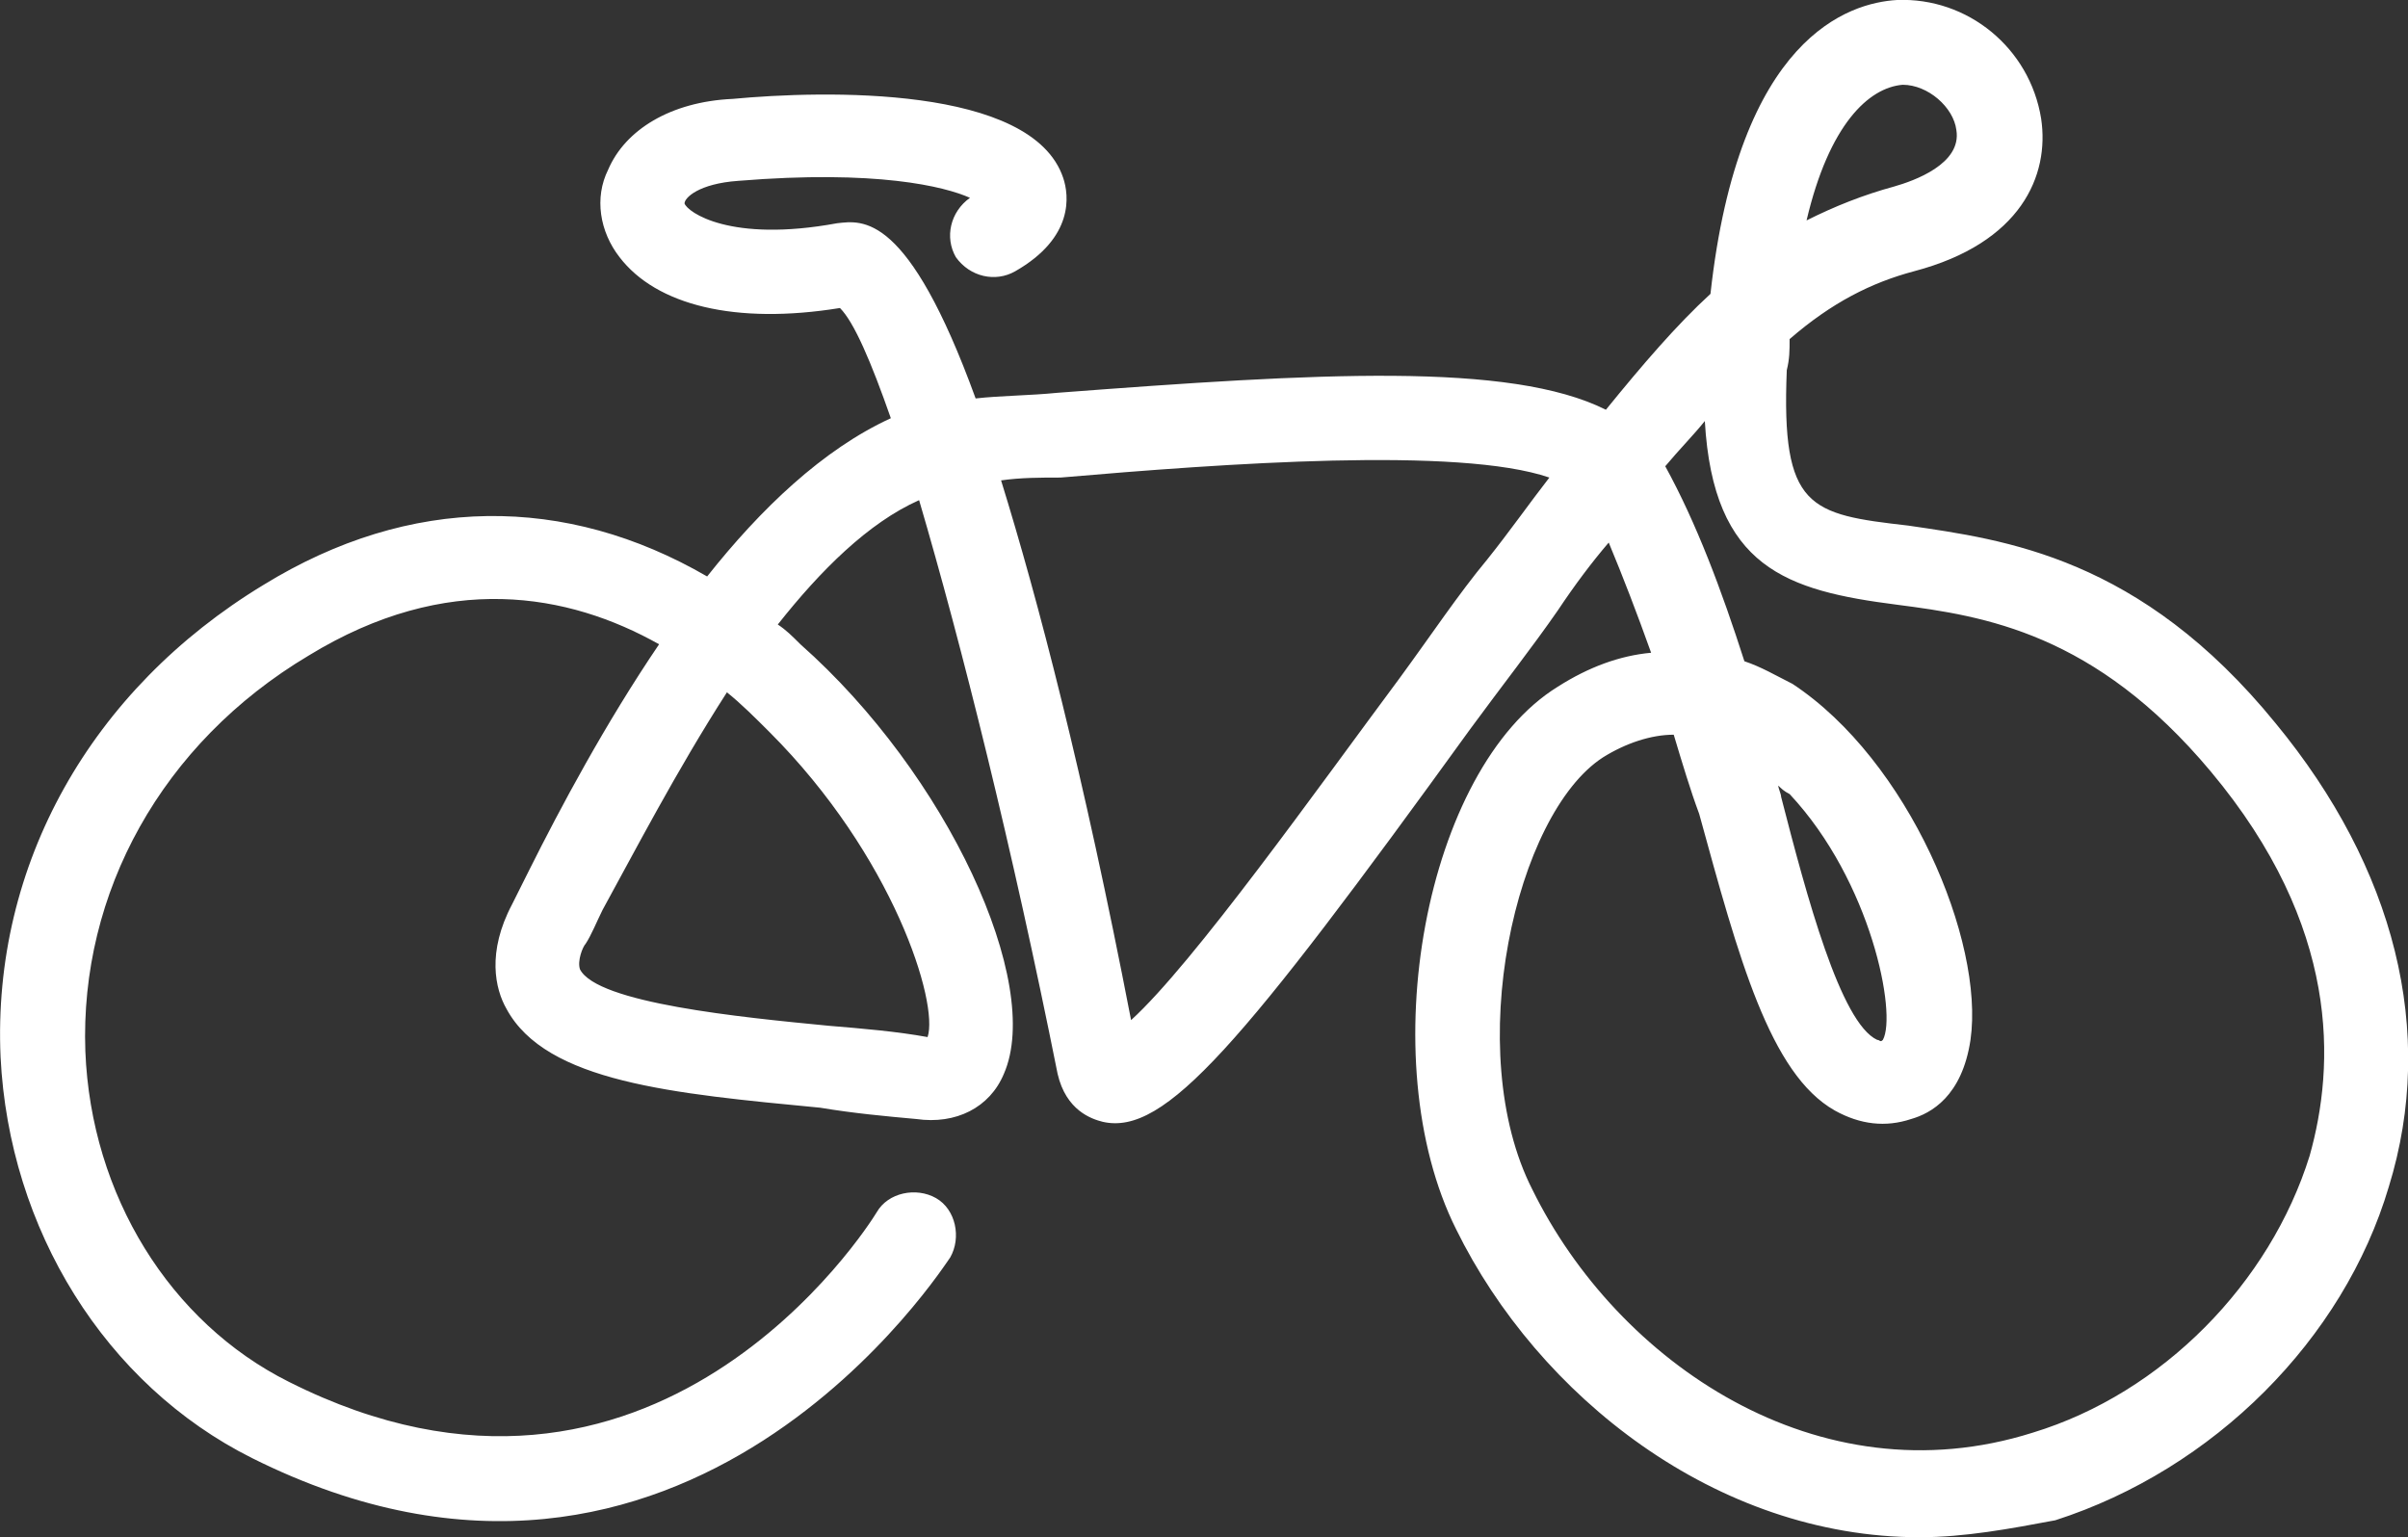
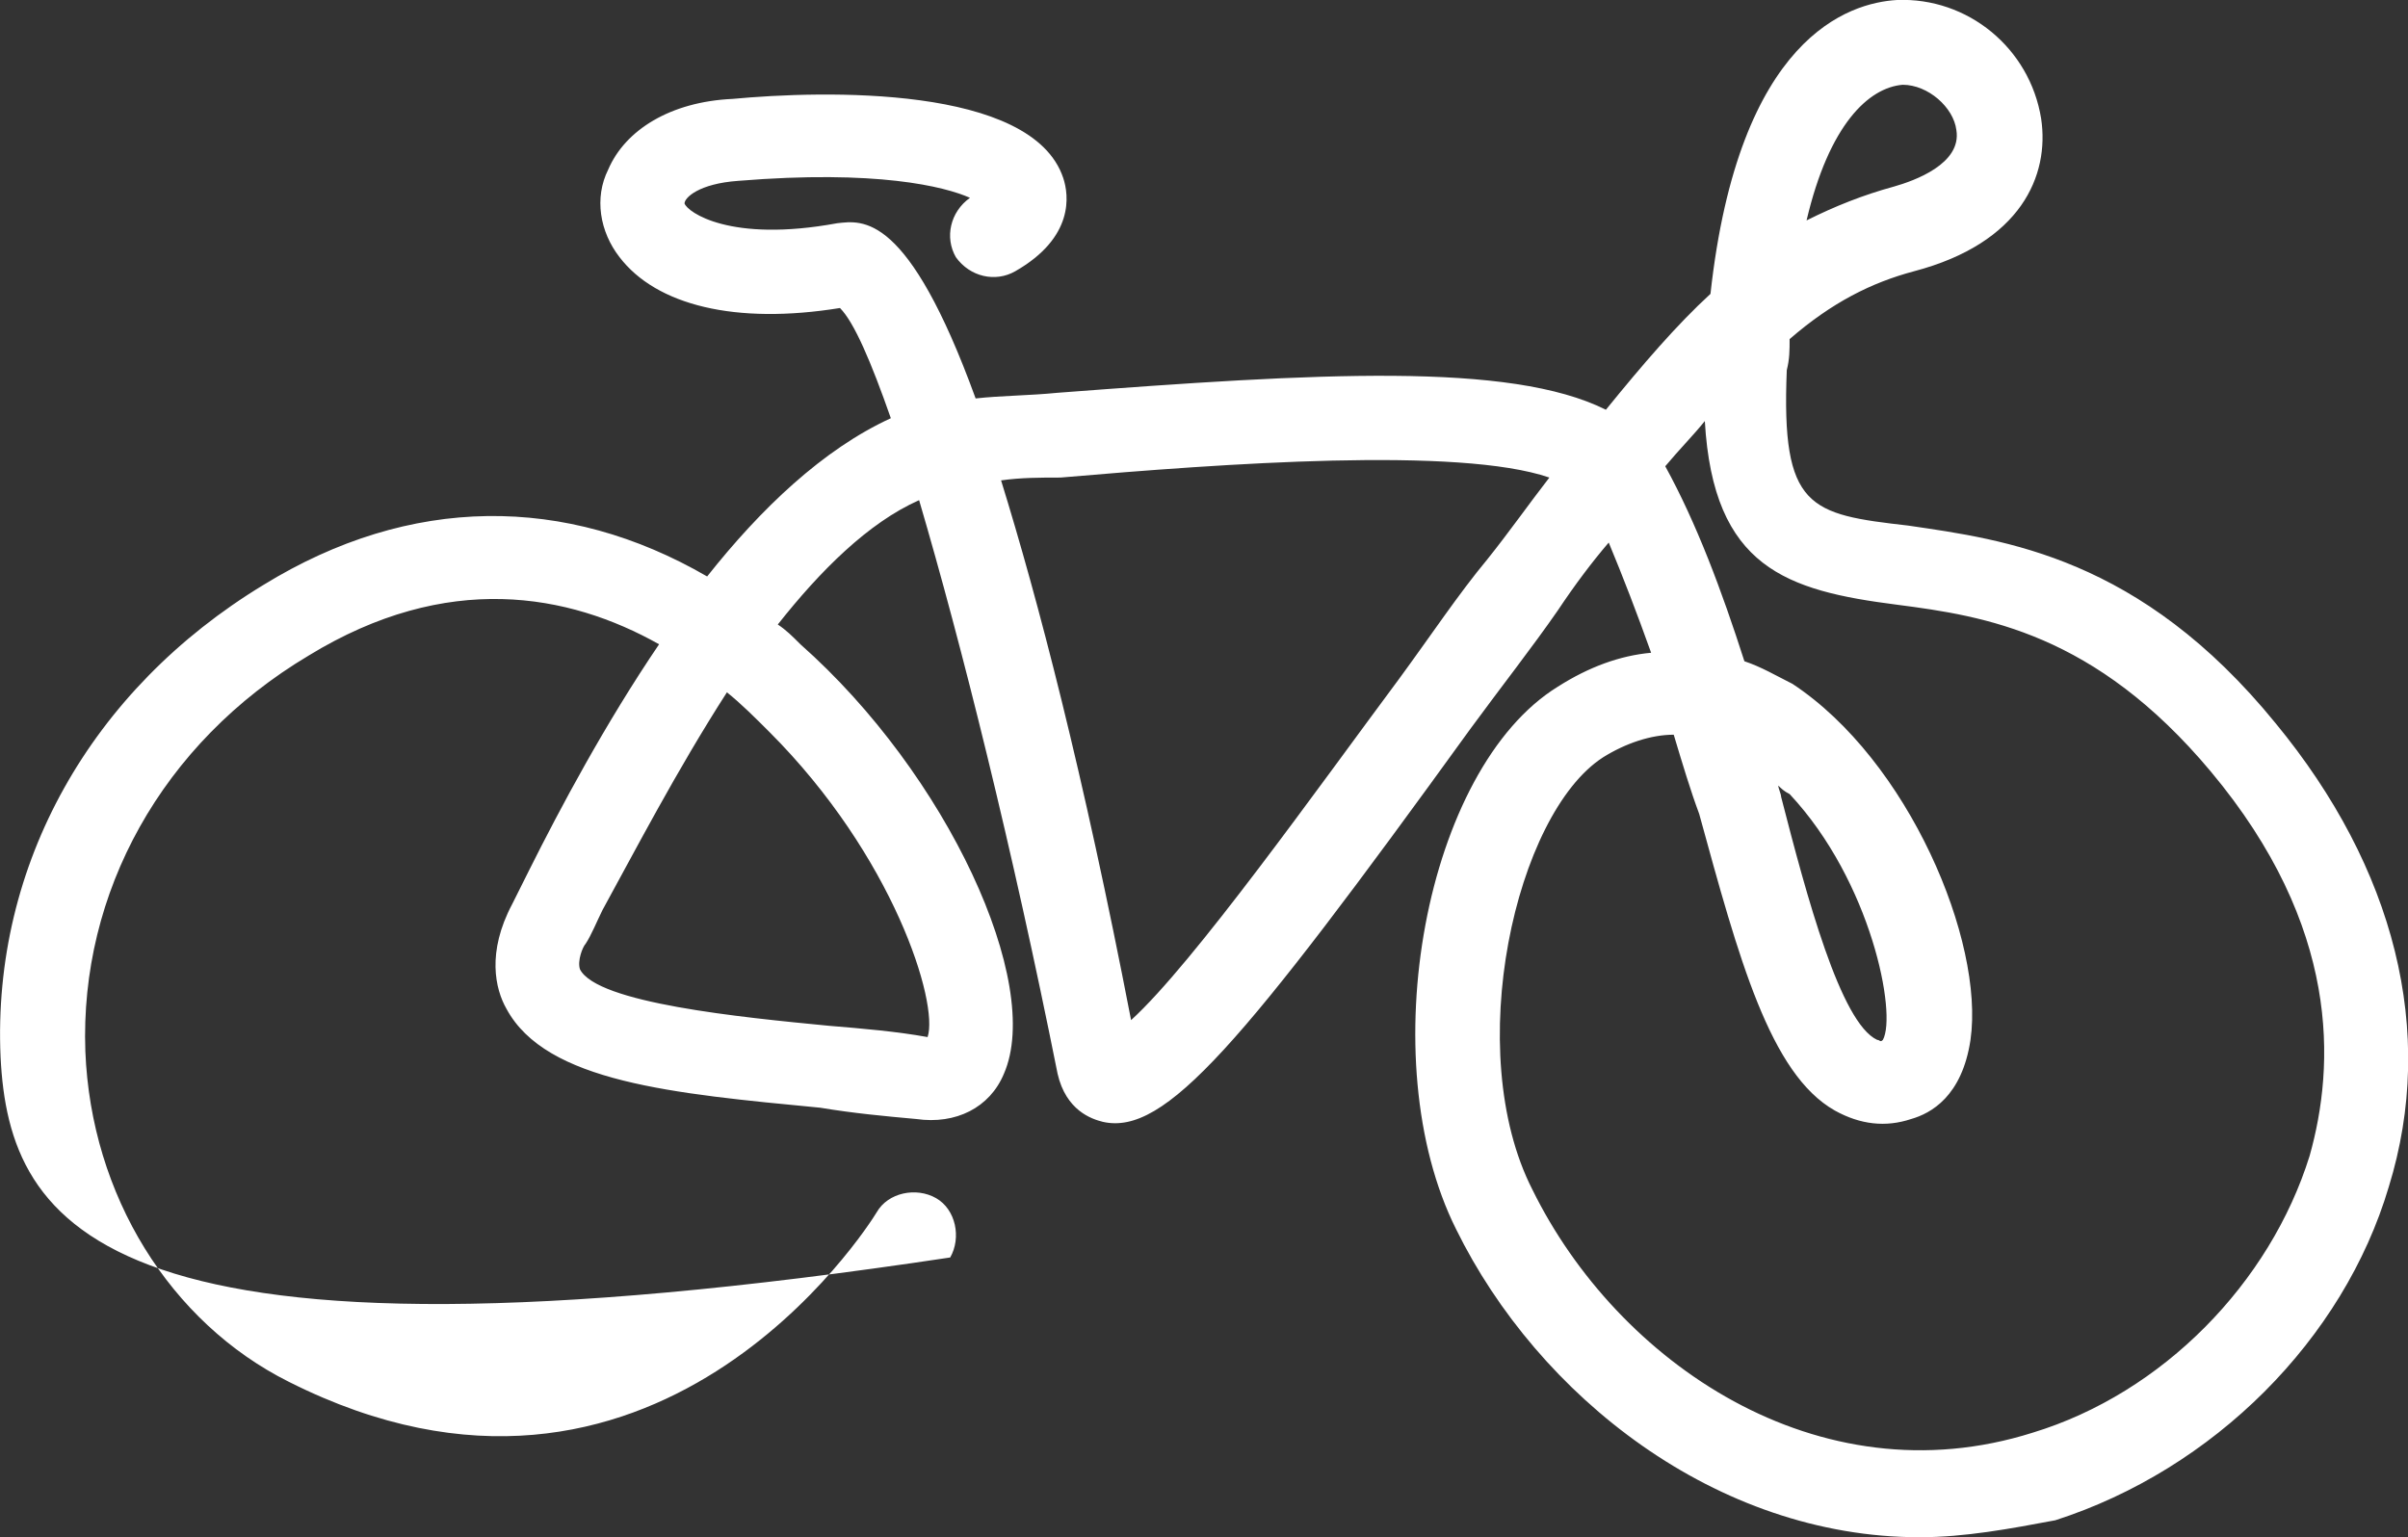
<svg xmlns="http://www.w3.org/2000/svg" id="Layer_2" data-name="Layer 2" viewBox="0 0 85.2 54.4">
  <rect x="0" y="0" width="85.2" height="54.4" fill="#333333" stroke="none" />
  <defs>
    <style> .cls-1 { fill: #fff; } </style>
  </defs>
  <g id="Vrstva_1" data-name="Vrstva 1">
    <g id="bikelane">
-       <path class="cls-1" d="M67.92,54.4c-7.2,0-13.5-5-16.4-10.9-3-6-1.1-16.3,3.6-19.2,1.1-.7,2.2-1.1,3.3-1.2-.5-1.4-1-2.7-1.5-3.9-.6.7-1.2,1.5-1.8,2.4-.9,1.3-2,2.7-3.1,4.2-8.1,11.2-10.8,14.4-13,13.9-.4-.1-1.3-.4-1.6-1.7-1.6-8-3.4-15.2-4.9-20.3-1.8.8-3.5,2.5-5,4.4.3.2.5.4.8.7,5.2,4.6,8.6,12,7.2,15.2-.5,1.2-1.7,1.8-3.1,1.6-1.1-.1-2.2-.2-3.4-.4-5.2-.5-9.7-.9-11.1-3.5-.4-.7-.7-2,.2-3.7l.6-1.2c1.1-2.2,2.7-5.2,4.6-8-3.2-1.8-7.5-2.6-12.4.4-5.2,3.1-8.1,8.4-7.9,14,.2,5.1,3,9.6,7.2,11.7,12.9,6.5,20.5-5.5,20.8-6,.4-.7,1.4-.9,2.1-.5s.9,1.4.5,2.1c-.1.1-9.3,14.8-24.7,7.1C3.72,49,.32,43.5.02,37.4c-.3-6.8,3.2-13,9.3-16.7,5.2-3.2,10.7-3.2,15.7-.3,1.9-2.4,4.1-4.5,6.5-5.6-.7-2-1.3-3.4-1.8-3.9-3.7.6-6.5-.1-7.8-1.8-.7-.9-.9-2.1-.4-3.1.6-1.4,2.2-2.4,4.4-2.5,3.2-.3,10.6-.5,11.7,2.8.2.6.4,2.1-1.7,3.3-.7.4-1.6.2-2.1-.5-.4-.7-.2-1.6.5-2.1-.9-.4-3.3-1-8.2-.6-1.4.1-1.9.6-1.9.8.1.3,1.6,1.4,5.4.7.9-.1,2.5-.4,4.9,6.2.9-.1,1.9-.1,2.9-.2,9.2-.7,16-1.1,19.4.6,1.3-1.6,2.5-3,3.7-4.1C61.52,1.3,65.42.1,67.12,0c2.5-.1,4.7,1.7,5.1,4.2.3,2-.7,4.4-4.5,5.4-1.5.4-2.9,1.1-4.4,2.4,0,.4,0,.7-.1,1.1-.2,4.9.8,5.1,4.3,5.5,3.4.5,8.2,1.1,13,7,4.2,5.1,5.7,10.9,4,16.4-1.6,5.4-6.2,10-11.8,11.8-1.6.3-3.2.6-4.8.6ZM59.22,26c-.8,0-1.7.3-2.5.8-3.1,2-5,10.4-2.5,15.3,3,6.1,10.1,11,17.7,8.6,4.6-1.4,8.4-5.3,9.8-9.8.9-3.2,1.1-8.1-3.5-13.6-4.1-4.9-8-5.5-11.1-5.9-3.9-.5-6.5-1.3-6.8-6.5-.4.5-.9,1-1.4,1.6,1.1,2,2,4.4,2.8,6.9.6.2,1.1.5,1.7.8,4.1,2.7,6.8,9.1,6.3,12.6-.3,2-1.4,2.6-2.1,2.8-.9.3-1.8.2-2.7-.3-2.3-1.3-3.4-5.4-4.8-10.5-.3-.8-.6-1.8-.9-2.8h0ZM62.92,27.8c0,.1.1.3.1.4.9,3.5,2.1,8,3.4,8.6.1,0,.1.1.2,0,.5-.9-.4-5.6-3.3-8.7-.2-.1-.3-.2-.4-.3ZM25.72,24.5c-1.8,2.8-3.3,5.7-4.4,7.7-.2.4-.4.9-.6,1.2-.1.1-.3.6-.2.9.6,1.2,5.7,1.7,8.8,2,1.2.1,2.4.2,3.5.4h0c.4-1.2-1.2-6.4-5.6-10.8-.5-.5-1-1-1.5-1.4ZM35.42,17c1.3,4.2,2.9,10.3,4.6,19.1,2.2-2,6.6-8.2,9.5-12.1,1.1-1.5,2.1-3,3.1-4.2.8-1,1.5-2,2.2-2.9-3.2-1.1-11.5-.5-17.3,0-.7,0-1.4,0-2.1.1ZM67.32,3s-.1,0,0,0c-1.2.1-2.6,1.4-3.4,4.8,1-.5,2-.9,3.1-1.2.7-.2,2.4-.8,2.2-2-.1-.8-1-1.6-1.9-1.6Z" />
+       <path class="cls-1" d="M67.92,54.4c-7.2,0-13.5-5-16.4-10.9-3-6-1.1-16.3,3.6-19.2,1.1-.7,2.2-1.1,3.3-1.2-.5-1.4-1-2.7-1.5-3.9-.6.7-1.2,1.5-1.8,2.4-.9,1.3-2,2.7-3.1,4.2-8.1,11.2-10.8,14.4-13,13.9-.4-.1-1.3-.4-1.6-1.7-1.6-8-3.4-15.2-4.9-20.3-1.8.8-3.5,2.5-5,4.4.3.2.5.4.8.7,5.2,4.6,8.6,12,7.2,15.2-.5,1.2-1.7,1.8-3.1,1.6-1.1-.1-2.2-.2-3.4-.4-5.2-.5-9.7-.9-11.1-3.5-.4-.7-.7-2,.2-3.7l.6-1.2c1.1-2.2,2.7-5.2,4.6-8-3.2-1.8-7.5-2.6-12.4.4-5.2,3.1-8.1,8.4-7.9,14,.2,5.1,3,9.6,7.2,11.7,12.9,6.5,20.5-5.5,20.8-6,.4-.7,1.4-.9,2.1-.5s.9,1.4.5,2.1C3.72,49,.32,43.5.02,37.4c-.3-6.8,3.2-13,9.3-16.7,5.2-3.2,10.7-3.2,15.7-.3,1.9-2.4,4.1-4.5,6.5-5.6-.7-2-1.3-3.4-1.8-3.9-3.7.6-6.5-.1-7.8-1.8-.7-.9-.9-2.1-.4-3.1.6-1.4,2.2-2.4,4.4-2.5,3.2-.3,10.6-.5,11.7,2.8.2.6.4,2.1-1.7,3.3-.7.4-1.6.2-2.1-.5-.4-.7-.2-1.6.5-2.1-.9-.4-3.3-1-8.2-.6-1.4.1-1.9.6-1.9.8.1.3,1.6,1.4,5.4.7.9-.1,2.5-.4,4.9,6.2.9-.1,1.9-.1,2.9-.2,9.2-.7,16-1.1,19.4.6,1.3-1.6,2.5-3,3.7-4.1C61.52,1.3,65.42.1,67.12,0c2.5-.1,4.7,1.7,5.1,4.2.3,2-.7,4.4-4.5,5.4-1.5.4-2.9,1.1-4.4,2.4,0,.4,0,.7-.1,1.1-.2,4.9.8,5.1,4.3,5.5,3.4.5,8.2,1.1,13,7,4.2,5.1,5.7,10.9,4,16.4-1.6,5.4-6.2,10-11.8,11.8-1.6.3-3.2.6-4.8.6ZM59.22,26c-.8,0-1.7.3-2.5.8-3.1,2-5,10.4-2.5,15.3,3,6.1,10.1,11,17.7,8.6,4.6-1.4,8.4-5.3,9.8-9.8.9-3.2,1.1-8.1-3.5-13.6-4.1-4.9-8-5.5-11.1-5.9-3.9-.5-6.5-1.3-6.8-6.5-.4.5-.9,1-1.4,1.6,1.1,2,2,4.4,2.8,6.9.6.2,1.1.5,1.7.8,4.1,2.7,6.8,9.1,6.3,12.6-.3,2-1.4,2.6-2.1,2.8-.9.3-1.8.2-2.7-.3-2.3-1.3-3.4-5.4-4.8-10.5-.3-.8-.6-1.8-.9-2.8h0ZM62.92,27.8c0,.1.1.3.1.4.9,3.5,2.1,8,3.4,8.6.1,0,.1.1.2,0,.5-.9-.4-5.6-3.3-8.7-.2-.1-.3-.2-.4-.3ZM25.72,24.5c-1.8,2.8-3.3,5.7-4.4,7.7-.2.4-.4.9-.6,1.2-.1.1-.3.6-.2.9.6,1.2,5.7,1.7,8.8,2,1.2.1,2.4.2,3.5.4h0c.4-1.2-1.2-6.4-5.6-10.8-.5-.5-1-1-1.5-1.4ZM35.42,17c1.3,4.2,2.9,10.3,4.6,19.1,2.2-2,6.6-8.2,9.5-12.1,1.1-1.5,2.1-3,3.1-4.2.8-1,1.5-2,2.2-2.9-3.2-1.1-11.5-.5-17.3,0-.7,0-1.4,0-2.1.1ZM67.32,3s-.1,0,0,0c-1.2.1-2.6,1.4-3.4,4.8,1-.5,2-.9,3.1-1.2.7-.2,2.4-.8,2.2-2-.1-.8-1-1.6-1.9-1.6Z" />
    </g>
  </g>
</svg>